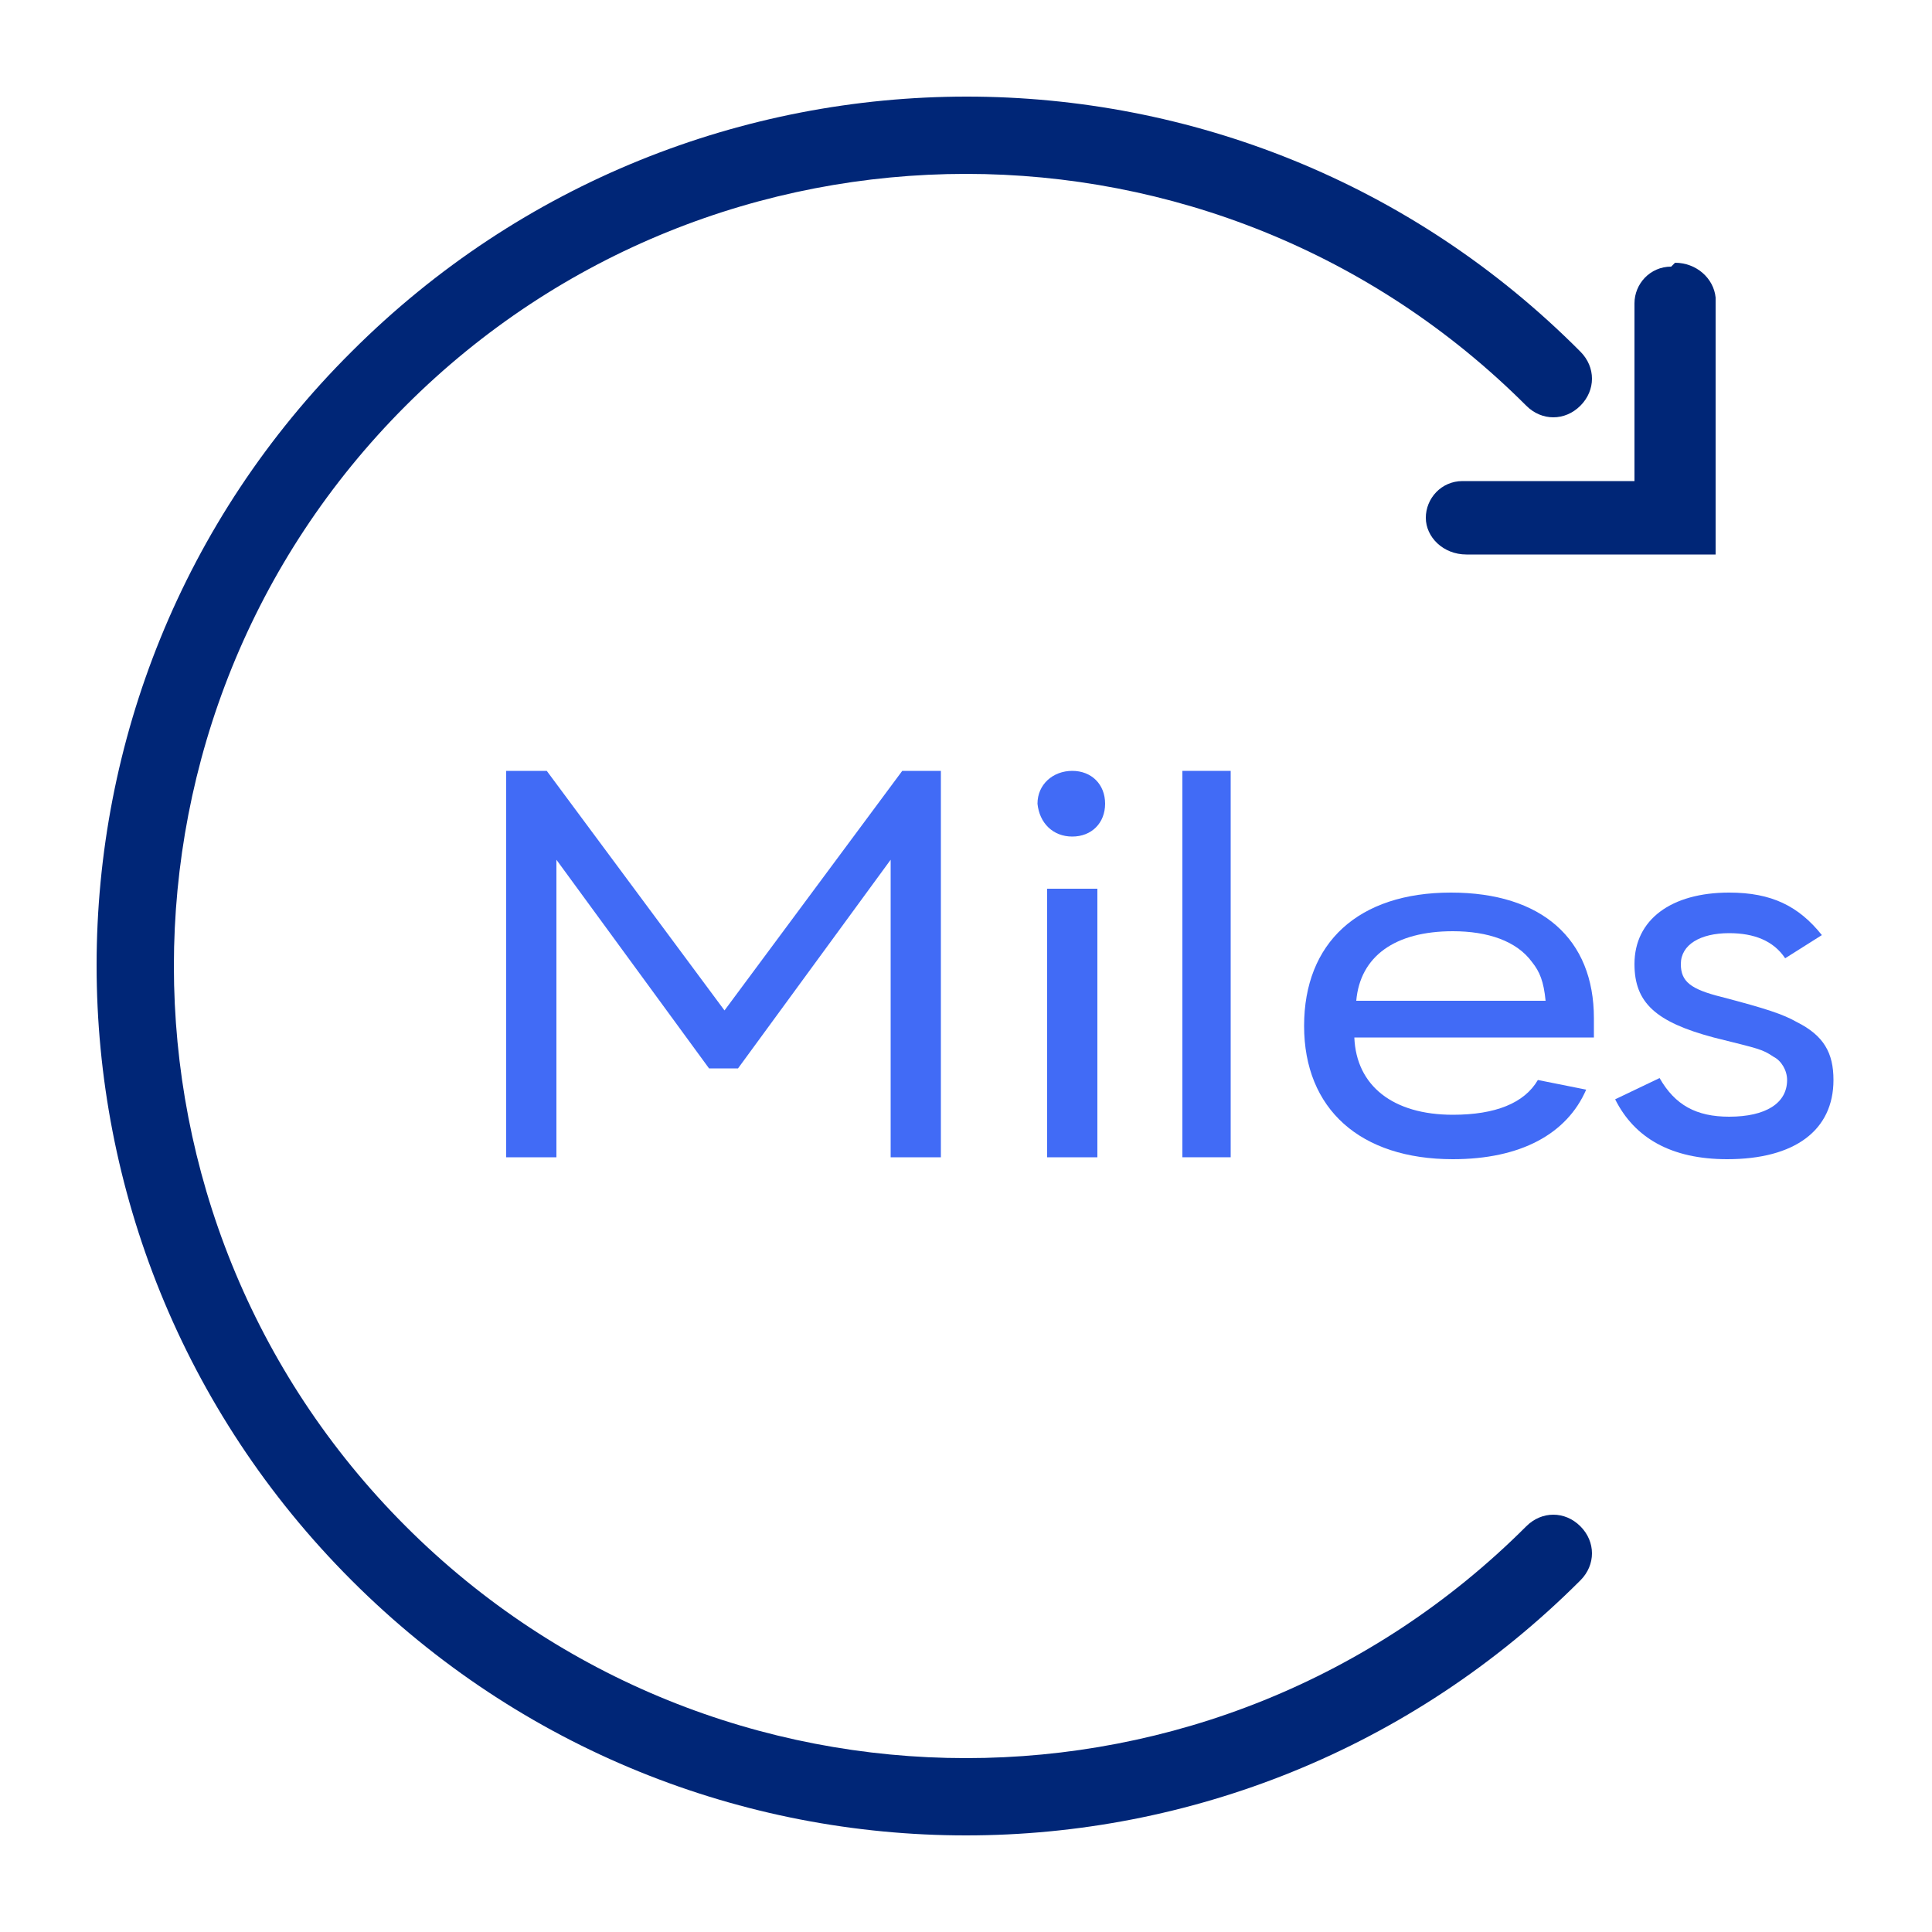
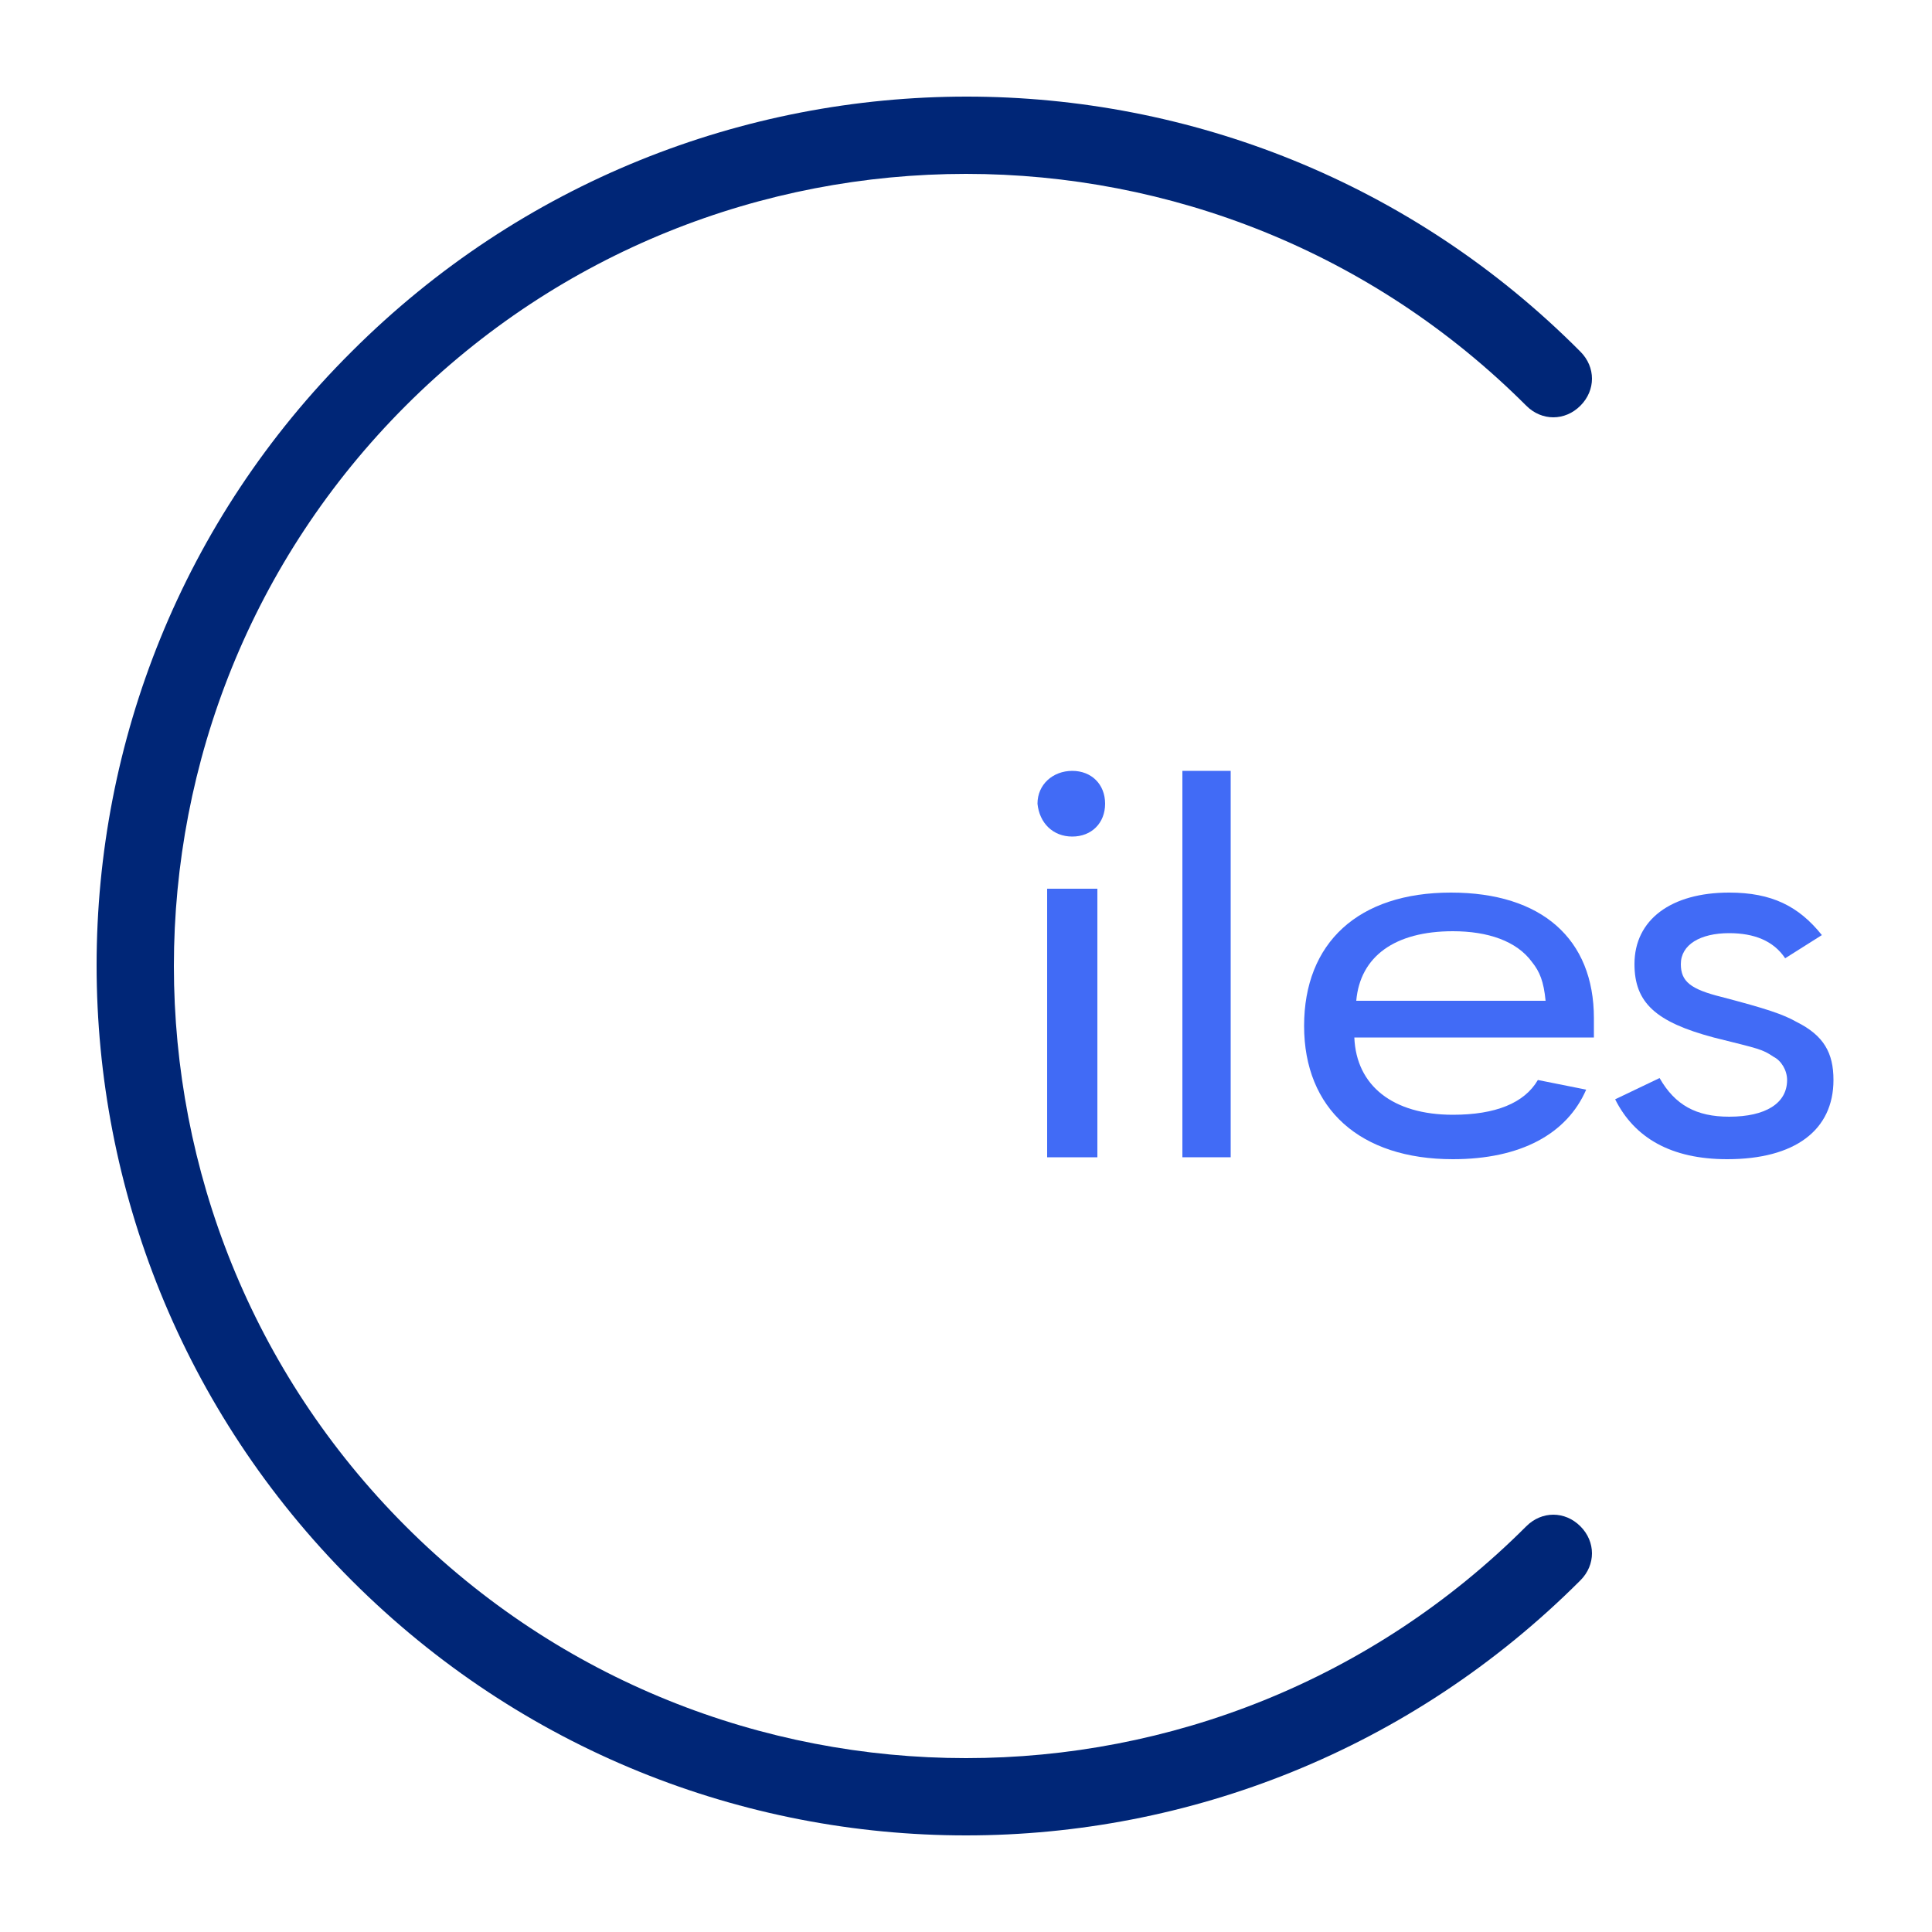
<svg xmlns="http://www.w3.org/2000/svg" version="1.1" id="Layer_1" x="0px" y="0px" width="100px" height="100px" viewBox="0 0 100 100" style="enable-background:new 0 0 100 100;" xml:space="preserve">
  <style type="text/css">
	.st0{fill:#002677;}
	.st1{fill:#416BF6;}
	.st2{fill-rule:evenodd;clip-rule:evenodd;fill:#416BF6;}
</style>
  <g>
    <g>
      <path class="st0" d="M18.2,81.8c-17.6-17.6-17.6-46.1,0-63.6c17.6-17.6,46.1-17.6,63.6,0c0.8,0.8,0.8,2,0,2.8s-2,0.8-2.8,0    C63,5,37,5,21,21S5,63,21,79s42,16,58,0c0.8-0.8,2-0.8,2.8,0s0.8,2,0,2.8C64.2,99.4,35.8,99.4,18.2,81.8z" />
-       <path class="st0" d="M86.7,13.6c1.1,0,2,0.8,2.1,1.8v0.2v13.1H75.9c-1.2,0-2.1-0.9-2.1-1.9s0.8-1.9,1.9-1.9h0.2h8.7v-9.2    c0-1,0.8-1.9,1.9-1.9L86.7,13.6z" />
-       <path class="st1" d="M46.7,39.9l-9.2,12.4l-9.2-12.4h-2.1v20h2.6V44.5l7.9,10.8h1.5l7.9-10.8v15.4h2.6v-20H46.7L46.7,39.9z" />
      <path class="st2" d="M55.5,43.3c1,0,1.7-0.7,1.7-1.7s-0.7-1.7-1.7-1.7s-1.8,0.7-1.8,1.7C53.8,42.6,54.5,43.3,55.5,43.3z M56.8,46    h-2.6v13.9h2.6V46z" />
      <rect x="61.2" y="39.9" class="st1" width="2.5" height="20" />
      <path class="st2" d="M75.2,57.7c-3.1,0-5-1.5-5.1-4h12.4c0-0.5,0-0.8,0-1c0-4.1-2.7-6.5-7.4-6.5c-4.8,0-7.6,2.6-7.6,6.9    s2.9,6.9,7.7,6.9c3.5,0,5.9-1.3,6.9-3.6l-2.5-0.5C78.9,57.1,77.4,57.7,75.2,57.7z M79.3,49.8c0.4,0.5,0.6,1,0.7,2h-9.8    c0.2-2.3,2-3.6,5-3.6C77,48.2,78.5,48.7,79.3,49.8z" />
      <path class="st1" d="M85.9,55.8c0.8,1.4,1.9,2,3.6,2c1.9,0,3-0.7,3-1.9c0-0.5-0.3-1-0.7-1.2c-0.6-0.4-0.7-0.4-3.1-1    c-3-0.8-4.1-1.8-4.1-3.8c0-2.3,1.9-3.7,4.9-3.7c2.2,0,3.6,0.7,4.8,2.2l-1.9,1.2c-0.6-0.9-1.6-1.3-2.9-1.3c-1.5,0-2.5,0.6-2.5,1.6    c0,0.9,0.5,1.3,2.1,1.7c2.3,0.6,3.2,0.9,3.9,1.3c1.4,0.7,1.9,1.6,1.9,3c0,2.6-2,4.1-5.5,4.1c-2.9,0-4.8-1.1-5.8-3.1L85.9,55.8z" />
    </g>
  </g>
</svg>